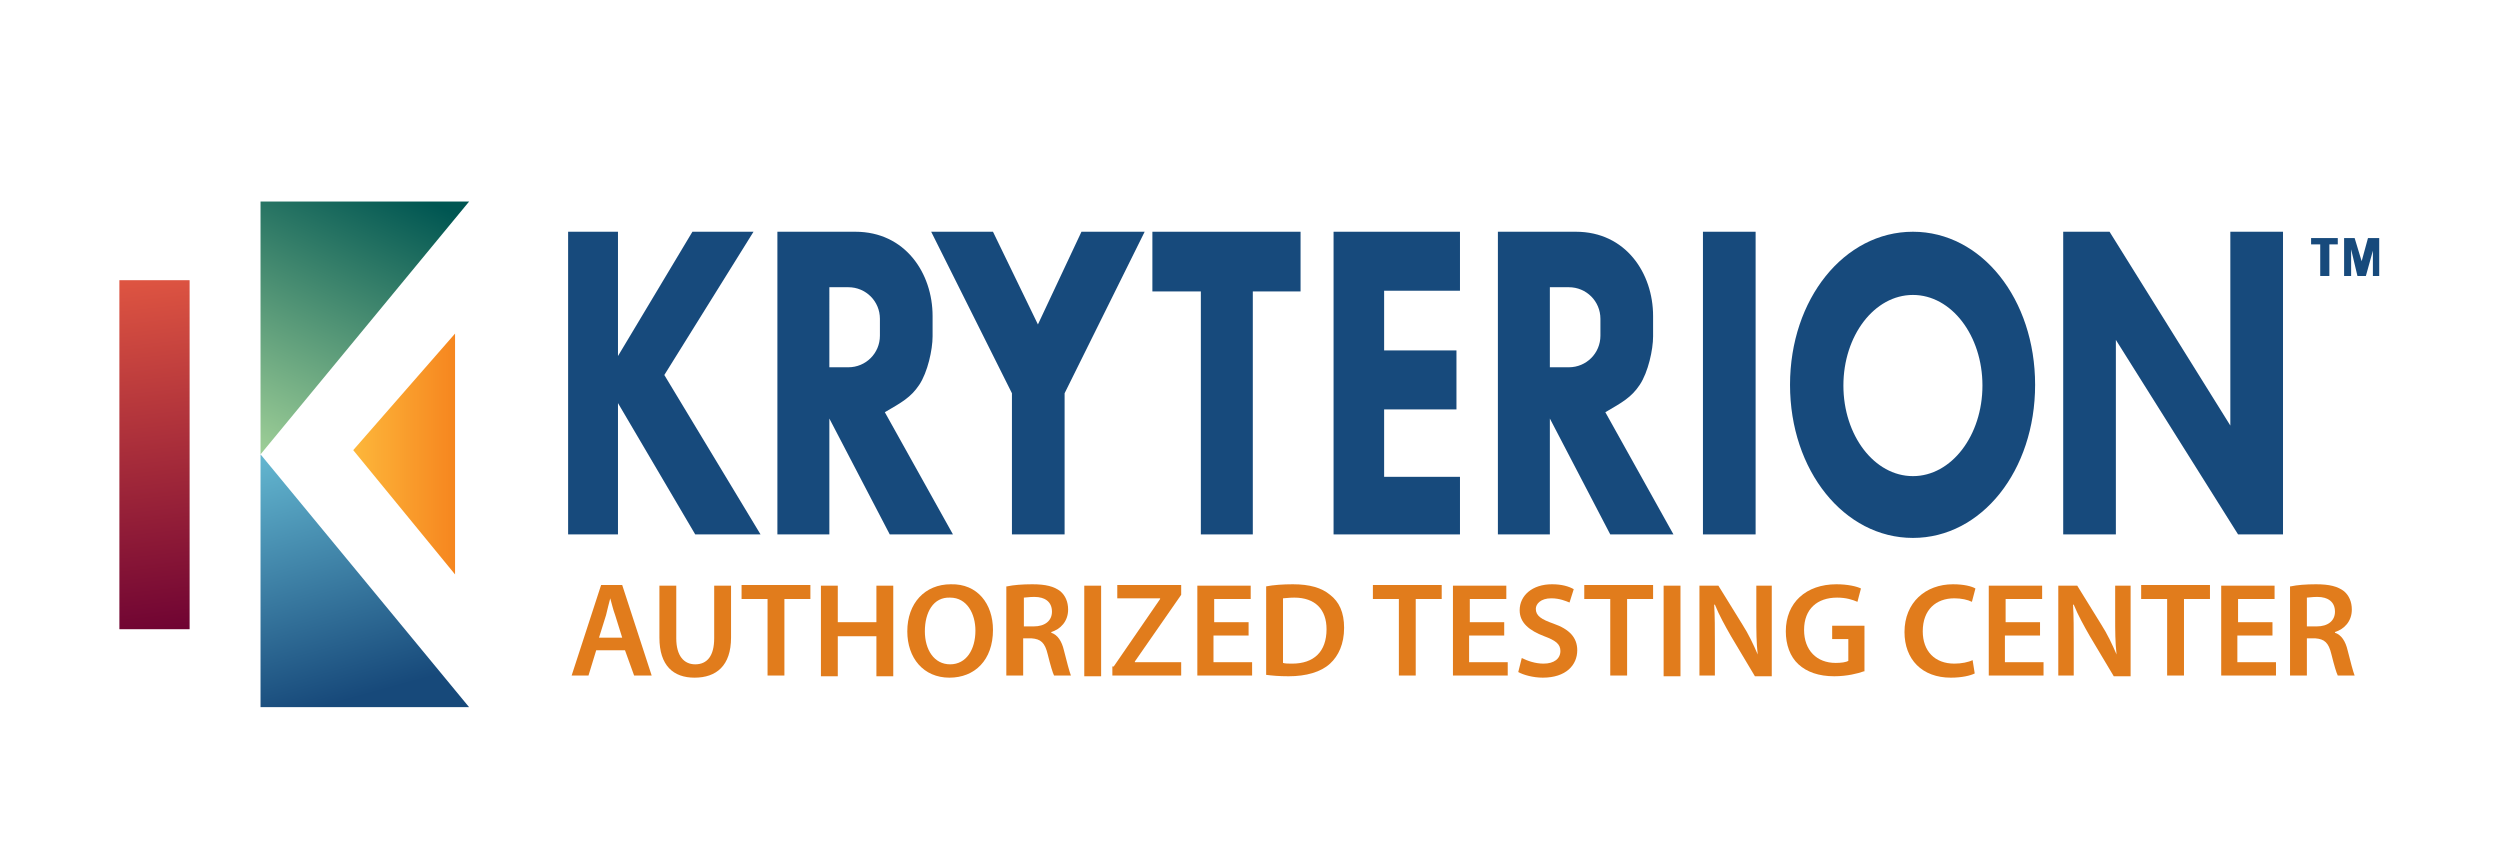
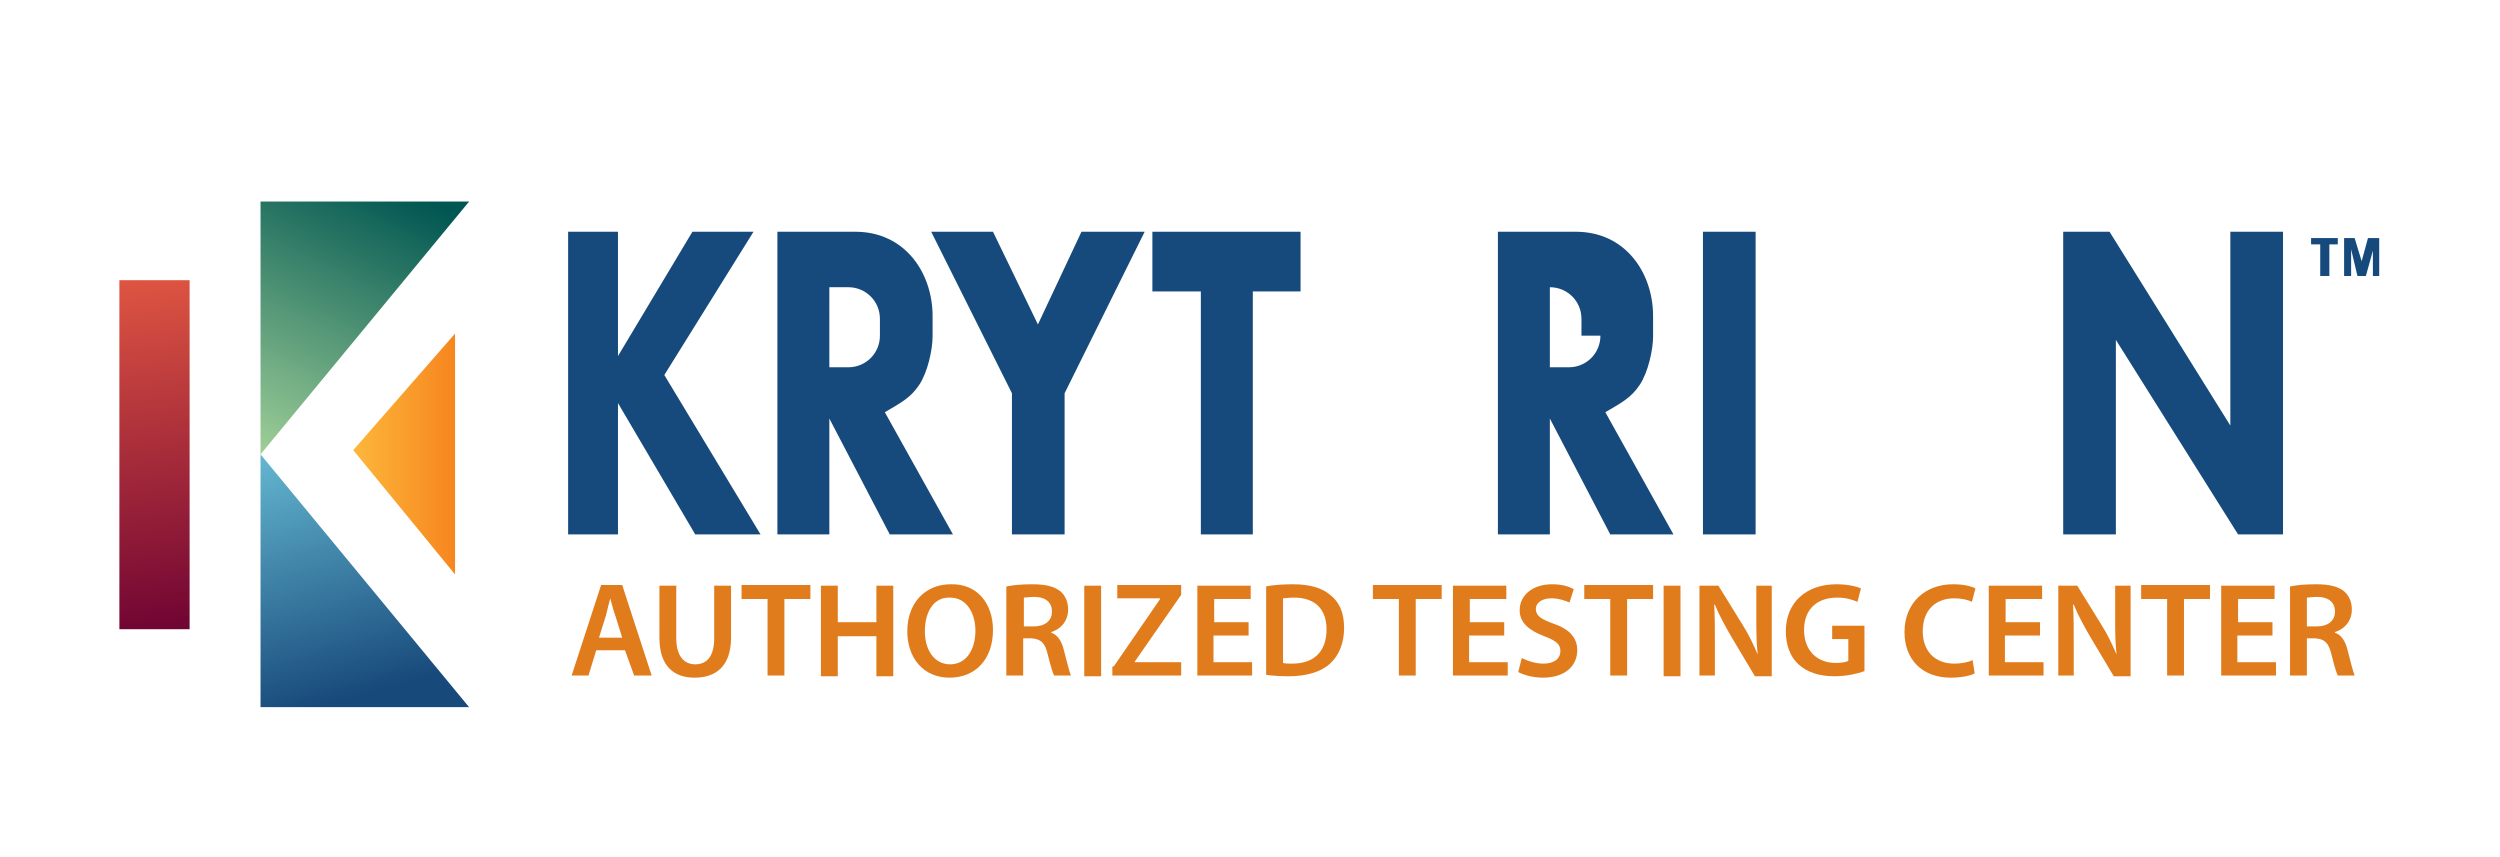
<svg xmlns="http://www.w3.org/2000/svg" version="1.1" id="Layer_2_1_" x="0px" y="0px" viewBox="0 0 356 122" style="enable-background:new 0 0 356 122;" xml:space="preserve">
  <style type="text/css">
	.st0{fill:#174A7C;}
	.st1{enable-background:new    ;}
	.st2{fill:#E17C1C;}
	.st3{fill:url(#SVGID_1_);}
	.st4{fill:url(#SVGID_2_);}
	.st5{fill:url(#SVGID_3_);}
	.st6{fill:url(#SVGID_4_);}
</style>
  <polygon class="st0" points="80.9,33 80.9,76.1 88,76.1 88,57.4 99,76.1 108.3,76.1 94.6,53.4 107.3,33 98.6,33 88,50.7 88,33 " />
  <path class="st0" d="M126,58.7c2.4-1.4,3.7-2.1,4.9-3.9c1.2-1.8,1.9-5,1.9-6.9V45c0-6.1-3.9-12-11-12h-11.1v43.1h7.4V59.6l8.6,16.5  h9L126,58.7z M125.3,47.8c0,2.5-2,4.5-4.5,4.5h-2.7V40.9h2.7c2.5,0,4.5,2,4.5,4.5V47.8z" />
-   <path class="st0" d="M228.6,58.7c2.4-1.4,3.7-2.1,4.9-3.9c1.2-1.8,1.9-5,1.9-6.9V45c0-6.1-3.9-12-11-12h-11.1v43.1h7.4V59.6  l8.6,16.5h9L228.6,58.7z M227.9,47.8c0,2.5-2,4.5-4.5,4.5h-2.7V40.9h2.7c2.5,0,4.5,2,4.5,4.5V47.8z" />
+   <path class="st0" d="M228.6,58.7c2.4-1.4,3.7-2.1,4.9-3.9c1.2-1.8,1.9-5,1.9-6.9V45c0-6.1-3.9-12-11-12h-11.1v43.1h7.4V59.6  l8.6,16.5h9L228.6,58.7z M227.9,47.8c0,2.5-2,4.5-4.5,4.5h-2.7V40.9c2.5,0,4.5,2,4.5,4.5V47.8z" />
  <polygon class="st0" points="132.6,33 144.1,56 144.1,76.1 151.6,76.1 151.6,56 163,33 154,33 147.8,46.2 141.4,33 " />
  <polygon class="st0" points="164.1,33 164.1,41.5 171,41.5 171,76.1 178.4,76.1 178.4,41.5 185.2,41.5 185.2,33 " />
  <polygon class="st0" points="329.1,33.9 329.1,34.8 330.4,34.8 330.4,39.3 331.7,39.3 331.7,34.8 332.9,34.8 332.9,33.9 " />
-   <polygon class="st0" points="189.9,33 189.9,76.1 207.9,76.1 207.9,67.9 197.1,67.9 197.1,58.3 207.4,58.3 207.4,49.9 197.1,49.9   197.1,41.4 207.9,41.4 207.9,33 " />
  <rect x="242.5" y="33" class="st0" width="7.5" height="43.1" />
  <polygon class="st0" points="293.8,76.1 293.8,33 300.4,33 317.6,60.6 317.6,33 325.1,33 325.1,76.1 318.7,76.1 301.3,48.4   301.3,76.1 " />
-   <path class="st0" d="M272.4,33c-9.8,0-17.5,9.6-17.5,21.8s7.7,21.8,17.5,21.8s17.4-9.6,17.4-21.8S282.2,33,272.4,33z M272.4,67.8  c-5.5,0-9.9-5.8-9.9-12.9s4.4-12.9,9.9-12.9s9.9,5.8,9.9,12.9S277.9,67.8,272.4,67.8z" />
  <polygon class="st0" points="333.8,39.3 333.8,33.9 335.3,33.9 336.3,37.2 337.2,33.9 338.8,33.9 338.8,39.3 337.9,39.3 337.9,35.7   336.9,39.3 335.7,39.3 334.8,35.5 334.8,39.3 " />
  <g>
    <g class="st1">
      <path class="st2" d="M84.9,92.6l-1.1,3.6h-2.4l4.2-12.9h3l4.2,12.9h-2.5L89,92.6H84.9z M88.6,90.8l-1-3.2    c-0.3-0.8-0.5-1.7-0.7-2.4h0c-0.2,0.7-0.4,1.6-0.6,2.4l-1,3.2H88.6z" />
      <path class="st2" d="M96.3,83.4v7.5c0,2.5,1.1,3.7,2.7,3.7c1.7,0,2.7-1.2,2.7-3.7v-7.5h2.4v7.4c0,4-2.1,5.7-5.2,5.7    c-3,0-5-1.7-5-5.7v-7.4H96.3z" />
      <path class="st2" d="M109.3,85.3h-3.7v-2h9.8v2h-3.7v10.9h-2.4V85.3z" />
      <path class="st2" d="M119.3,83.4v5.2h5.5v-5.2h2.4v12.9h-2.4v-5.7h-5.5v5.7h-2.4V83.4H119.3z" />
      <path class="st2" d="M141.4,89.7c0,4.3-2.6,6.8-6.2,6.8c-3.7,0-6-2.8-6-6.6c0-4,2.5-6.7,6.2-6.7C139.2,83.1,141.4,86,141.4,89.7z     M131.7,89.9c0,2.6,1.3,4.7,3.6,4.7c2.3,0,3.6-2.1,3.6-4.8c0-2.4-1.2-4.7-3.6-4.7C132.9,85,131.7,87.2,131.7,89.9z" />
      <path class="st2" d="M143.4,83.5c0.9-0.2,2.2-0.3,3.6-0.3c1.9,0,3.1,0.3,4,1c0.7,0.6,1.1,1.5,1.1,2.6c0,1.7-1.1,2.8-2.4,3.2v0.1    c0.9,0.3,1.5,1.2,1.8,2.5c0.4,1.6,0.8,3.1,1,3.6h-2.4c-0.2-0.4-0.5-1.4-0.9-3c-0.4-1.7-1-2.2-2.3-2.3h-1.2v5.3h-2.4V83.5z     M145.8,89.2h1.4c1.6,0,2.6-0.8,2.6-2.1c0-1.4-1-2.1-2.5-2.1c-0.8,0-1.2,0.1-1.5,0.1V89.2z" />
      <path class="st2" d="M156.8,83.4v12.9h-2.4V83.4H156.8z" />
      <path class="st2" d="M158.6,94.9l6.6-9.6v-0.1h-6.1v-1.9h9.1v1.4l-6.6,9.5v0.1h6.6v1.9h-9.8V94.9z" />
      <path class="st2" d="M177.7,90.5h-4.9v3.8h5.5v1.9h-7.8V83.4h7.6v1.9h-5.2v3.3h4.9V90.5z" />
      <path class="st2" d="M180.3,83.5c1-0.2,2.4-0.3,3.8-0.3c2.4,0,4.1,0.5,5.3,1.5c1.3,1,2,2.5,2,4.7c0,2.3-0.8,4-2,5.1    c-1.3,1.2-3.4,1.8-5.9,1.8c-1.4,0-2.4-0.1-3.2-0.2V83.5z M182.7,94.4c0.3,0.1,0.8,0.1,1.3,0.1c3.1,0,4.9-1.7,4.9-4.9    c0-2.8-1.6-4.5-4.6-4.5c-0.8,0-1.3,0.1-1.6,0.1V94.4z" />
      <path class="st2" d="M199.2,85.3h-3.7v-2h9.8v2h-3.7v10.9h-2.4V85.3z" />
      <path class="st2" d="M214.1,90.5h-4.9v3.8h5.5v1.9h-7.8V83.4h7.6v1.9h-5.2v3.3h4.9V90.5z" />
      <path class="st2" d="M216.7,93.7c0.8,0.4,1.9,0.8,3.1,0.8c1.5,0,2.4-0.7,2.4-1.8c0-1-0.7-1.5-2.3-2.1c-2.1-0.8-3.5-1.9-3.5-3.7    c0-2.1,1.8-3.7,4.6-3.7c1.4,0,2.4,0.3,3.1,0.7l-0.6,1.9c-0.5-0.2-1.4-0.6-2.6-0.6c-1.5,0-2.2,0.8-2.2,1.5c0,1,0.8,1.5,2.5,2.1    c2.3,0.8,3.4,2,3.4,3.8c0,2.1-1.6,3.9-4.9,3.9c-1.4,0-2.8-0.4-3.5-0.8L216.7,93.7z" />
      <path class="st2" d="M229.3,85.3h-3.7v-2h9.8v2h-3.7v10.9h-2.4V85.3z" />
      <path class="st2" d="M239.3,83.4v12.9h-2.4V83.4H239.3z" />
      <path class="st2" d="M242,96.2V83.4h2.7l3.4,5.5c0.9,1.4,1.6,2.9,2.2,4.3h0c-0.2-1.7-0.2-3.4-0.2-5.3v-4.5h2.2v12.9h-2.4l-3.4-5.7    c-0.8-1.4-1.7-3-2.3-4.5l-0.1,0c0.1,1.7,0.1,3.4,0.1,5.5v4.6H242z" />
      <path class="st2" d="M265.4,95.6c-0.8,0.3-2.4,0.7-4.2,0.7c-2.2,0-3.9-0.6-5.1-1.7c-1.2-1.1-1.8-2.8-1.8-4.7    c0-4.1,2.9-6.7,7.2-6.7c1.6,0,2.9,0.3,3.5,0.6l-0.5,1.9c-0.7-0.3-1.6-0.6-2.9-0.6c-2.8,0-4.7,1.6-4.7,4.6c0,2.9,1.8,4.7,4.5,4.7    c0.8,0,1.5-0.1,1.8-0.3V91h-2.3v-1.9h4.6V95.6z" />
      <path class="st2" d="M281.2,95.9c-0.6,0.3-1.8,0.6-3.4,0.6c-4.1,0-6.6-2.6-6.6-6.5c0-4.2,3-6.8,6.9-6.8c1.6,0,2.7,0.3,3.2,0.6    l-0.5,1.9c-0.6-0.3-1.5-0.5-2.5-0.5c-2.6,0-4.5,1.6-4.5,4.7c0,2.8,1.7,4.6,4.5,4.6c1,0,2-0.2,2.6-0.5L281.2,95.9z" />
      <path class="st2" d="M290.4,90.5h-4.9v3.8h5.5v1.9h-7.8V83.4h7.6v1.9h-5.2v3.3h4.9V90.5z" />
      <path class="st2" d="M293.1,96.2V83.4h2.7l3.4,5.5c0.9,1.4,1.6,2.9,2.2,4.3h0c-0.2-1.7-0.2-3.4-0.2-5.3v-4.5h2.2v12.9H301    l-3.4-5.7c-0.8-1.4-1.7-3-2.3-4.5l-0.1,0c0.1,1.7,0.1,3.4,0.1,5.5v4.6H293.1z" />
      <path class="st2" d="M308.6,85.3h-3.7v-2h9.8v2H311v10.9h-2.4V85.3z" />
      <path class="st2" d="M323.5,90.5h-4.9v3.8h5.5v1.9h-7.8V83.4h7.6v1.9h-5.2v3.3h4.9V90.5z" />
      <path class="st2" d="M326.2,83.5c0.9-0.2,2.2-0.3,3.6-0.3c1.9,0,3.1,0.3,4,1c0.7,0.6,1.1,1.5,1.1,2.6c0,1.7-1.1,2.8-2.4,3.2v0.1    c0.9,0.3,1.5,1.2,1.8,2.5c0.4,1.6,0.8,3.1,1,3.6h-2.4c-0.2-0.4-0.5-1.4-0.9-3c-0.4-1.7-1-2.2-2.3-2.3h-1.2v5.3h-2.4V83.5z     M328.5,89.2h1.4c1.6,0,2.6-0.8,2.6-2.1c0-1.4-1-2.1-2.5-2.1c-0.8,0-1.2,0.1-1.5,0.1V89.2z" />
    </g>
  </g>
  <linearGradient id="SVGID_1_" gradientUnits="userSpaceOnUse" x1="35.028" y1="61.056" x2="53.748" y2="98.939" gradientTransform="matrix(1 0 0 -1 0 124)">
    <stop offset="0" style="stop-color:#9CCD96" />
    <stop offset="1" style="stop-color:#005652" />
  </linearGradient>
  <polygon class="st3" points="37.1,28.7 37.1,64.7 66.8,28.7 " />
  <linearGradient id="SVGID_2_" gradientUnits="userSpaceOnUse" x1="41.928" y1="59.584" x2="51.51" y2="24.895" gradientTransform="matrix(1 0 0 -1 0 124)">
    <stop offset="0" style="stop-color:#62B4CE" />
    <stop offset="1" style="stop-color:#17497A" />
  </linearGradient>
  <polygon class="st4" points="37.1,100.7 37.1,64.7 66.8,100.7 " />
  <linearGradient id="SVGID_3_" gradientUnits="userSpaceOnUse" x1="50.329" y1="59.35" x2="64.768" y2="59.35" gradientTransform="matrix(1 0 0 -1 0 124)">
    <stop offset="0" style="stop-color:#FDB73B" />
    <stop offset="1" style="stop-color:#F6861F" />
  </linearGradient>
  <polygon class="st5" points="64.8,47.5 50.3,64.1 64.8,81.8 " />
  <linearGradient id="SVGID_4_" gradientUnits="userSpaceOnUse" x1="19.083" y1="86.474" x2="24.939" y2="31.823" gradientTransform="matrix(1 0 0 -1 0 124)">
    <stop offset="0" style="stop-color:#E35842" />
    <stop offset="1" style="stop-color:#6A0032" />
  </linearGradient>
  <rect x="17" y="39.9" class="st6" width="10" height="49.7" />
</svg>